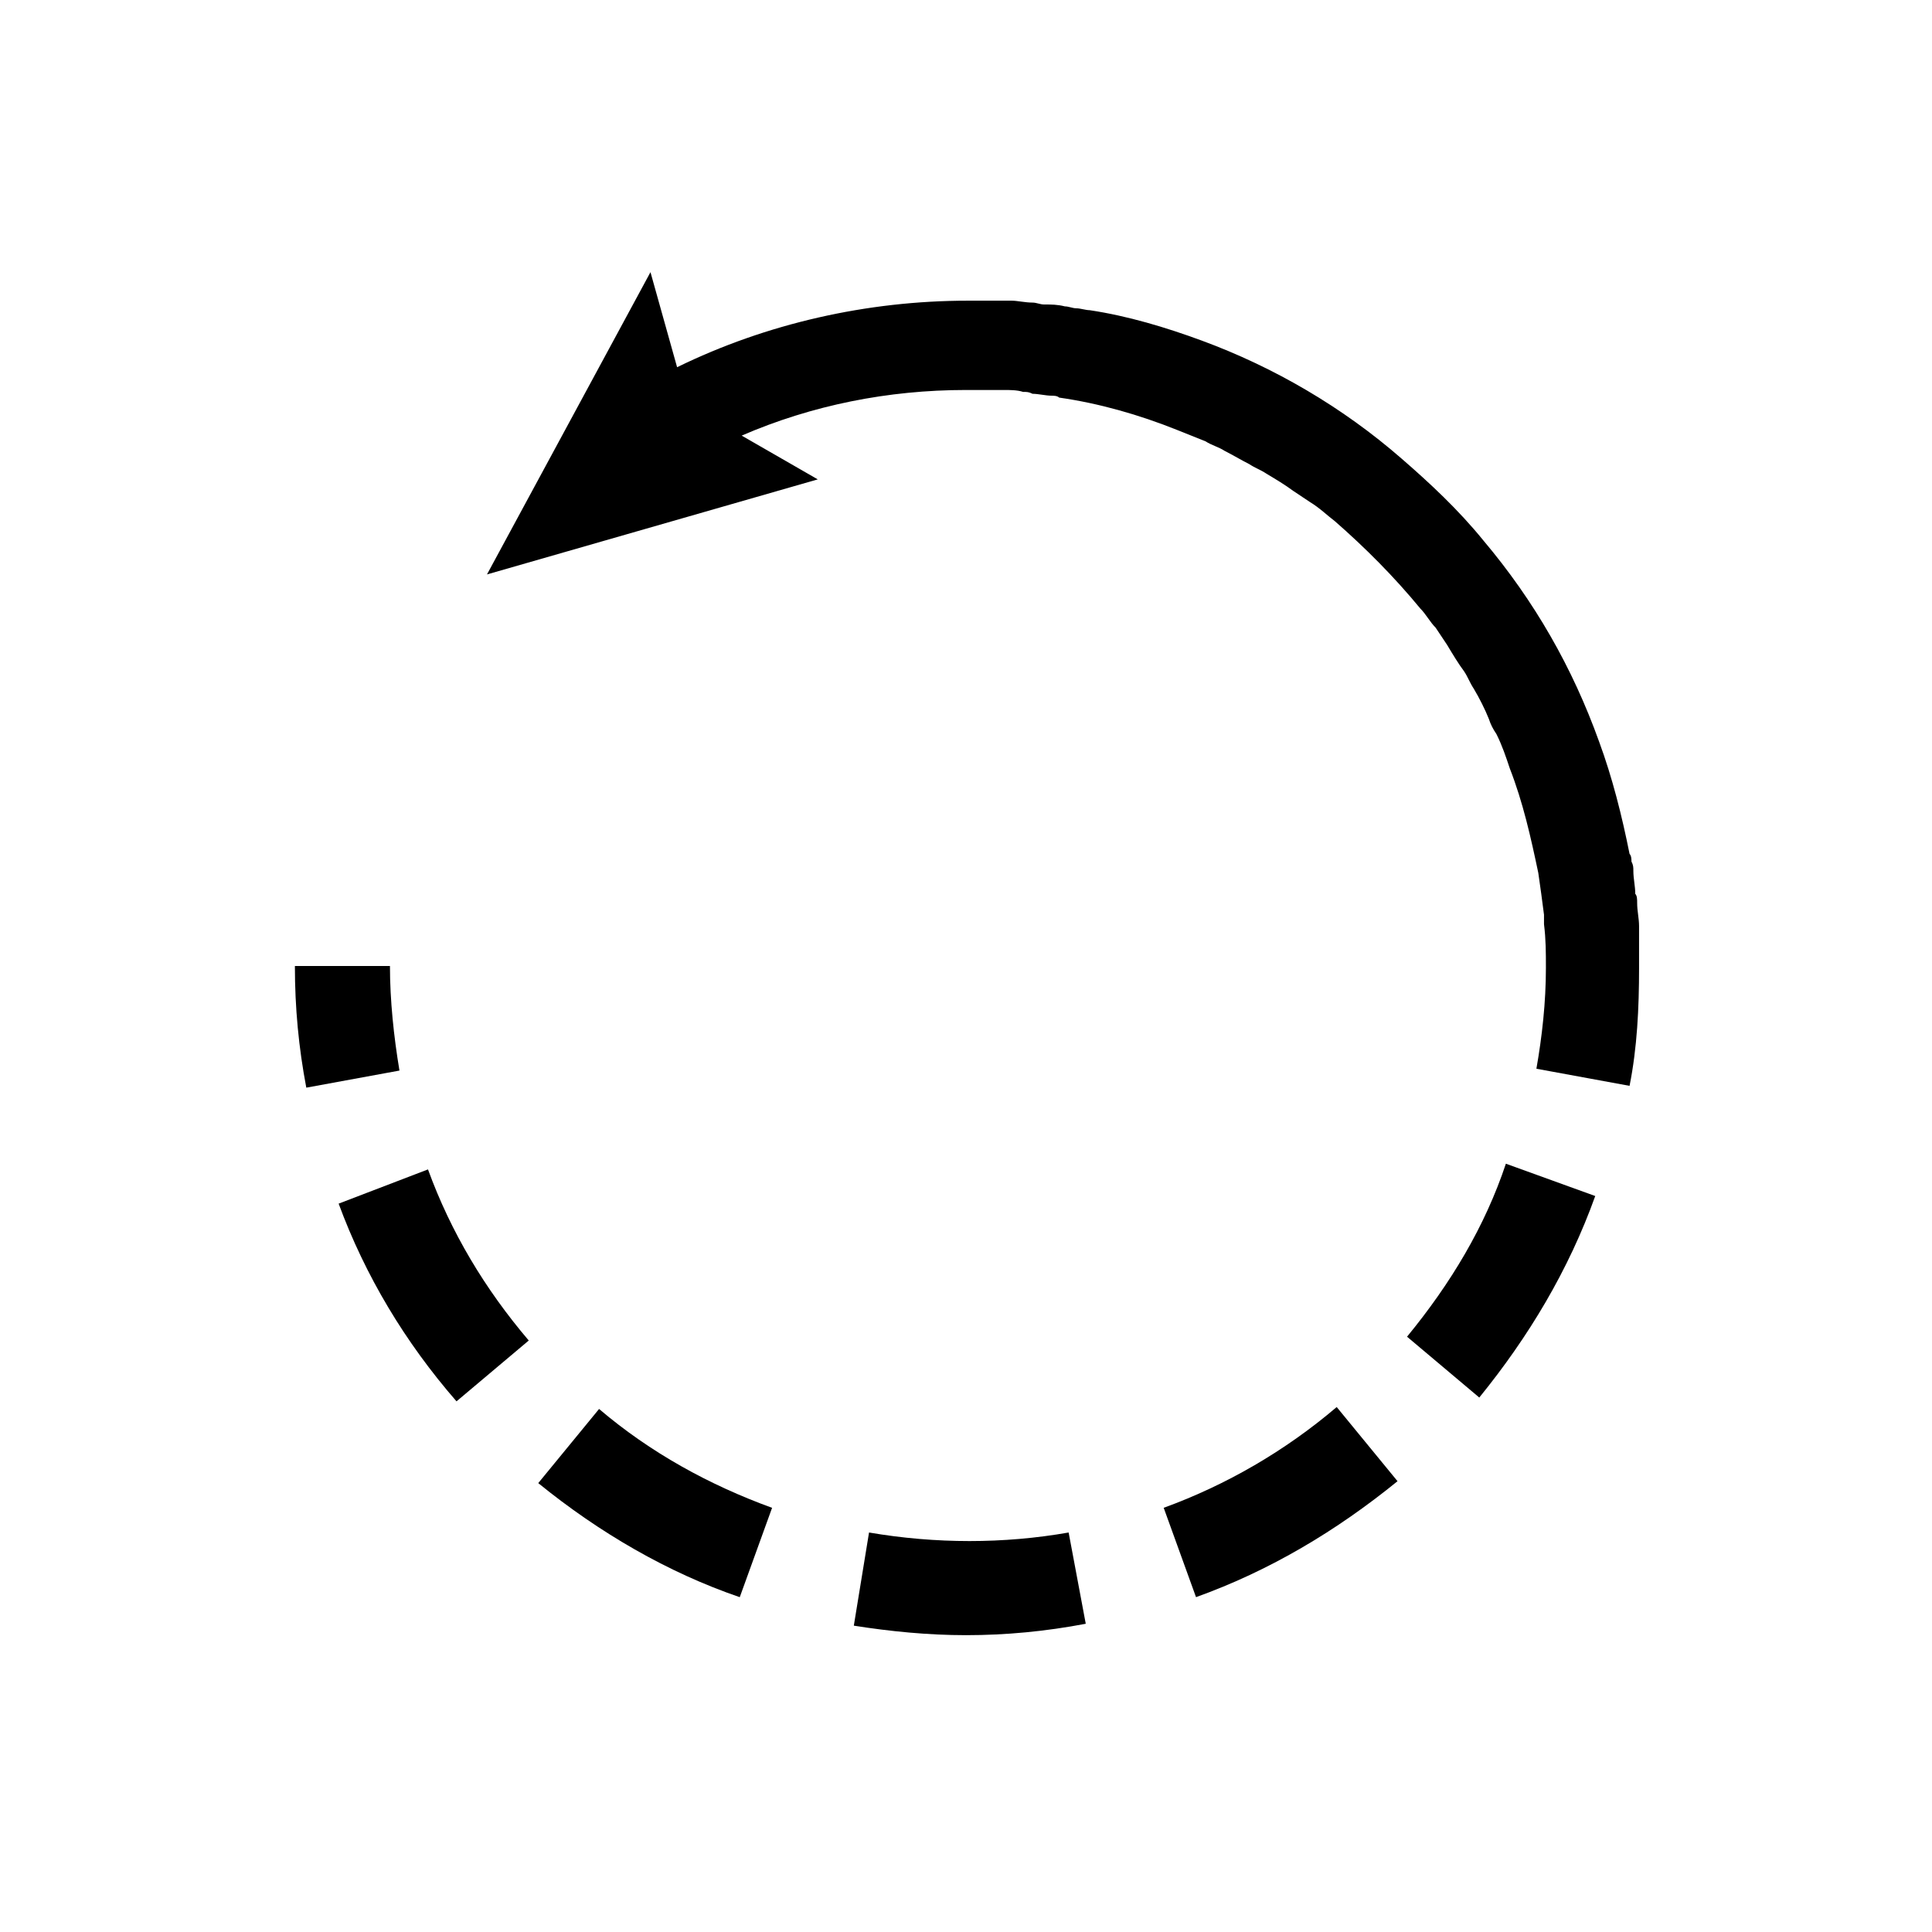
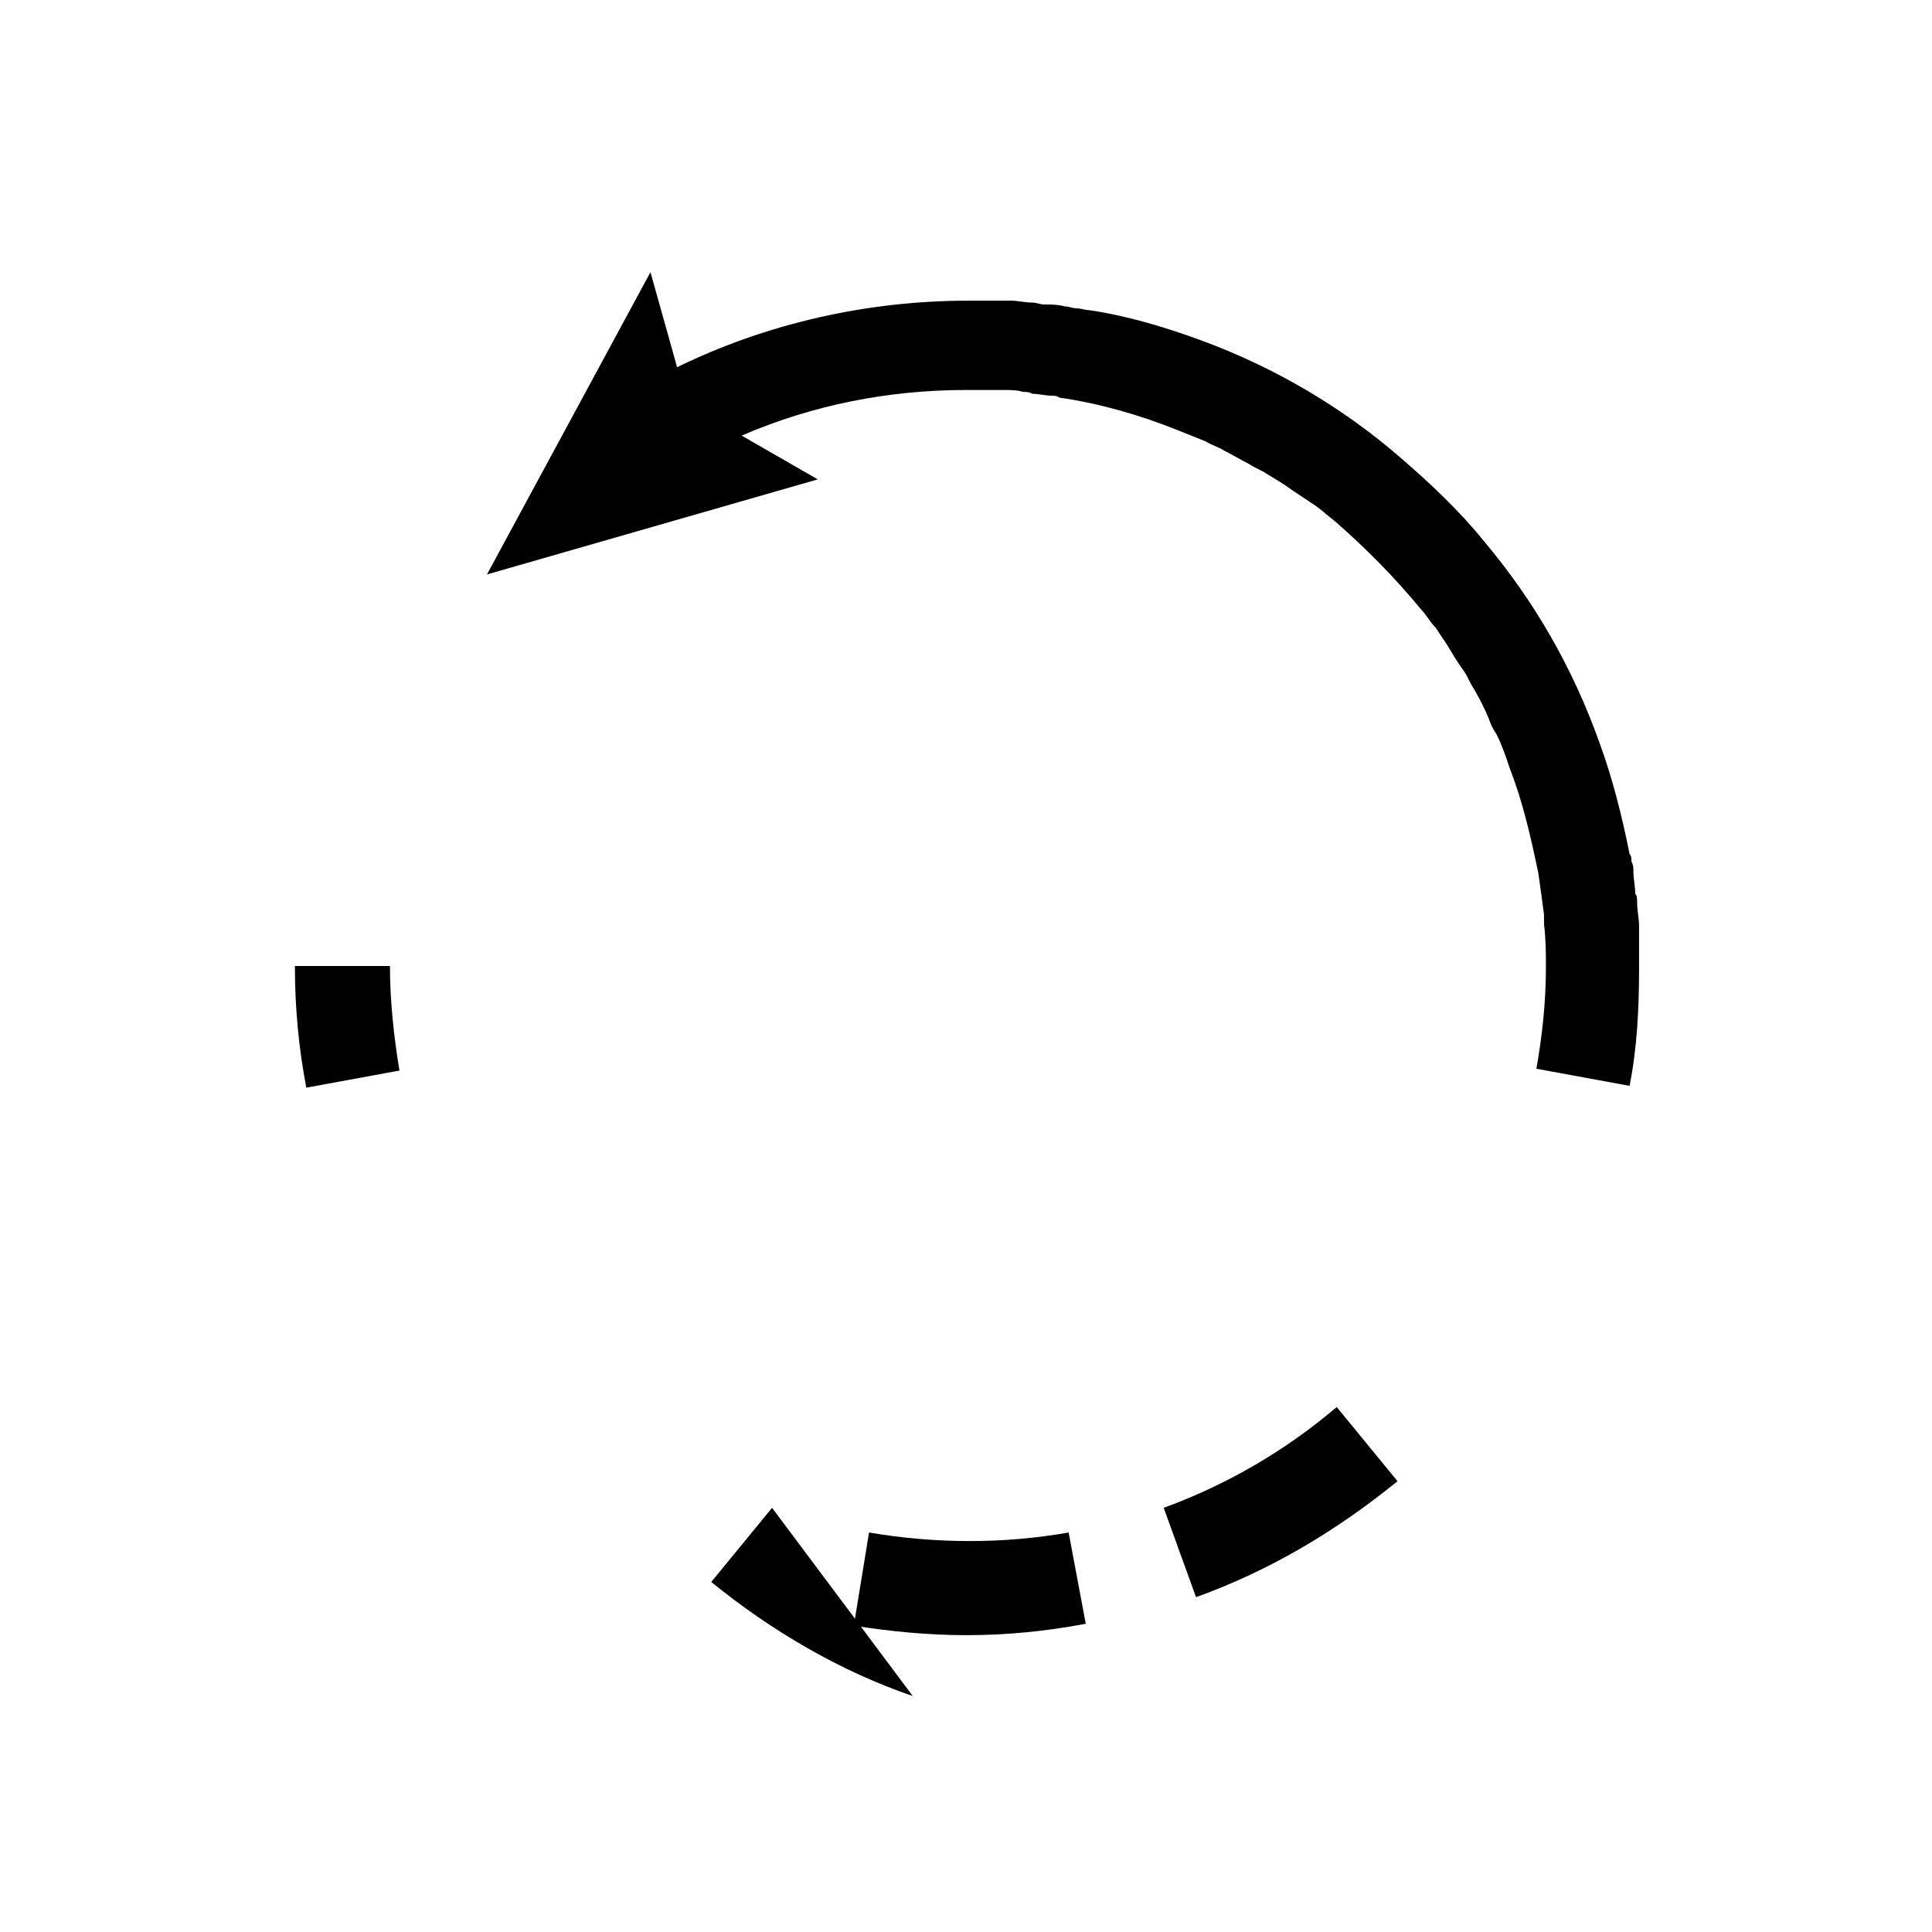
<svg xmlns="http://www.w3.org/2000/svg" fill="#000000" width="800px" height="800px" version="1.1" viewBox="144 144 512 512">
  <g>
    <path d="m340.55 259.44c18.641-8.062 38.793-12.09 59.449-12.09h7.559 2.519c1.512 0 3.527 0 5.039 0.504 1.008 0 1.512 0 2.519 0.504 1.512 0 3.527 0.504 5.039 0.504 0.504 0 1.512 0 2.016 0.504 10.578 1.512 21.16 4.535 31.234 8.566 2.519 1.008 5.039 2.016 7.559 3.023 1.512 1.008 3.527 1.512 5.039 2.519 2.016 1.008 4.535 2.519 6.551 3.527 1.512 1.008 3.023 1.512 4.535 2.519 2.519 1.512 5.039 3.023 7.055 4.535 1.512 1.008 3.023 2.016 4.535 3.023 2.519 1.512 4.535 3.527 6.551 5.039 8.062 7.055 15.617 14.609 22.672 23.176 1.512 1.512 2.519 3.527 4.031 5.039 1.008 1.512 2.016 3.023 3.023 4.535 1.512 2.519 3.023 5.039 4.535 7.055 1.008 1.512 1.512 3.023 2.519 4.535 1.512 2.519 3.023 5.543 4.031 8.062 0.504 1.512 1.008 2.519 2.016 4.031 1.512 3.023 2.519 6.047 3.527 9.07 3.527 9.07 5.543 18.137 7.559 27.711 0.504 3.527 1.008 7.055 1.512 11.082v2.519c0.504 4.031 0.504 7.559 0.504 11.586 0 9.07-1.008 18.137-2.519 26.703l24.688 4.535c2.016-10.078 2.519-20.656 2.519-31.234v-8.566-2.519c0-2.016-0.504-4.031-0.504-6.047 0-1.008 0-2.016-0.504-2.519 0-2.016-0.504-4.031-0.504-6.047 0-1.008 0-1.512-0.504-2.519 0-0.504 0-1.512-0.504-2.016-2.016-10.078-4.535-20.152-8.062-29.727-7.055-19.648-17.129-37.281-30.73-53.402-6.551-8.062-14.105-15.113-21.664-21.664-15.617-13.602-33.754-24.184-52.898-31.234-9.574-3.527-19.648-6.551-29.727-8.062-1.008 0-2.519-0.504-3.527-0.504-1.008 0-2.016-0.504-3.023-0.504-2.016-0.504-3.527-0.504-5.543-0.504-1.008 0-2.016-0.504-3.023-0.504-2.016 0-4.031-0.504-5.543-0.504h-3.023-8.566c-26.703 0-53.402 6.047-77.082 17.633l-7.055-25.191-43.328 80.105 87.664-25.191z" />
    <path d="m427.2 550.13c-17.129 3.023-35.266 3.023-52.898 0l-4.031 24.688c9.574 1.512 19.648 2.519 29.727 2.519 10.578 0 21.16-1.008 31.738-3.023z" />
    <path d="m498.24 516.88c-13.602 11.586-29.223 20.656-45.848 26.703l8.566 23.68c19.648-7.055 37.281-17.633 53.402-30.73z" />
-     <path d="m348.61 543.59c-16.625-6.047-32.242-14.609-45.848-26.199l-16.121 19.648c16.121 13.098 34.258 23.68 53.402 30.23z" />
-     <path d="m264.98 515.37 19.145-16.121c-11.586-13.602-20.656-28.719-26.703-45.344l-23.68 9.07c7.055 19.145 17.637 36.777 31.238 52.395z" />
-     <path d="m516.88 498.24 19.145 16.121c13.098-16.121 23.68-33.754 30.73-53.402l-23.68-8.566c-5.539 16.625-14.609 31.738-26.195 45.848z" />
+     <path d="m348.61 543.59l-16.121 19.648c16.121 13.098 34.258 23.68 53.402 30.23z" />
    <path d="m249.86 427.71c-1.512-9.07-2.519-18.641-2.519-27.711h-25.191c0 11.082 1.008 21.664 3.023 32.242z" />
  </g>
</svg>